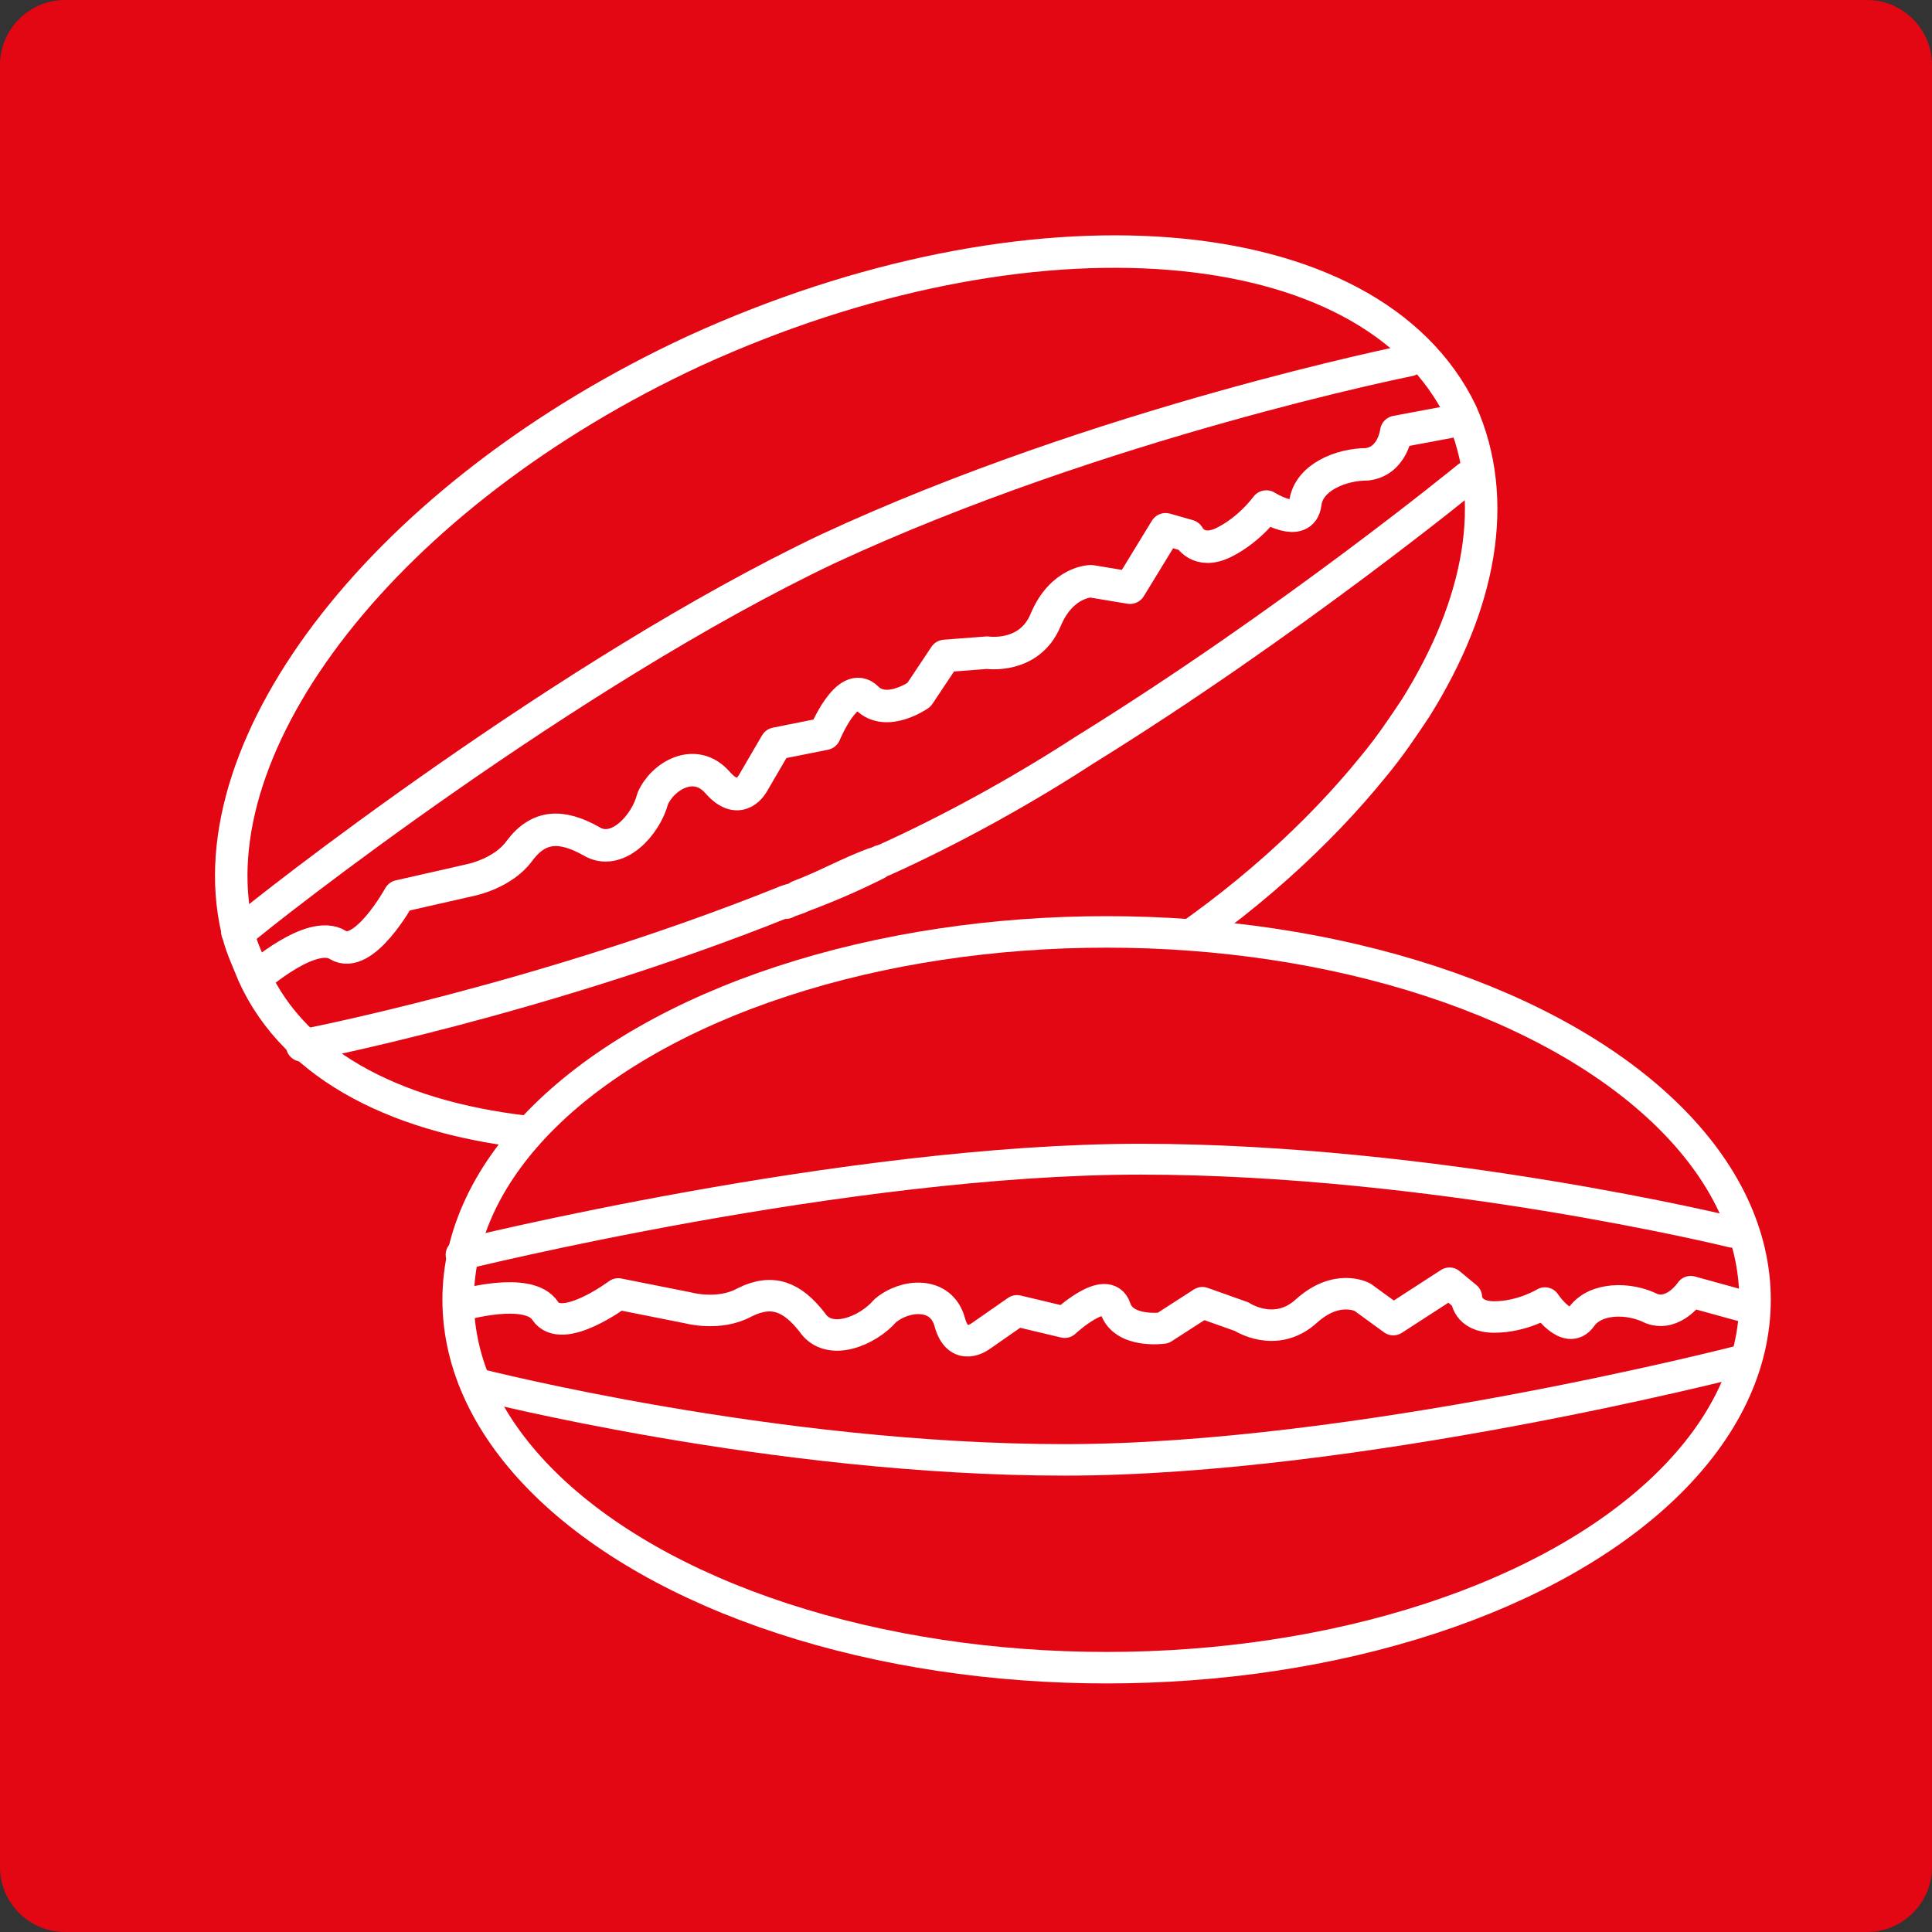
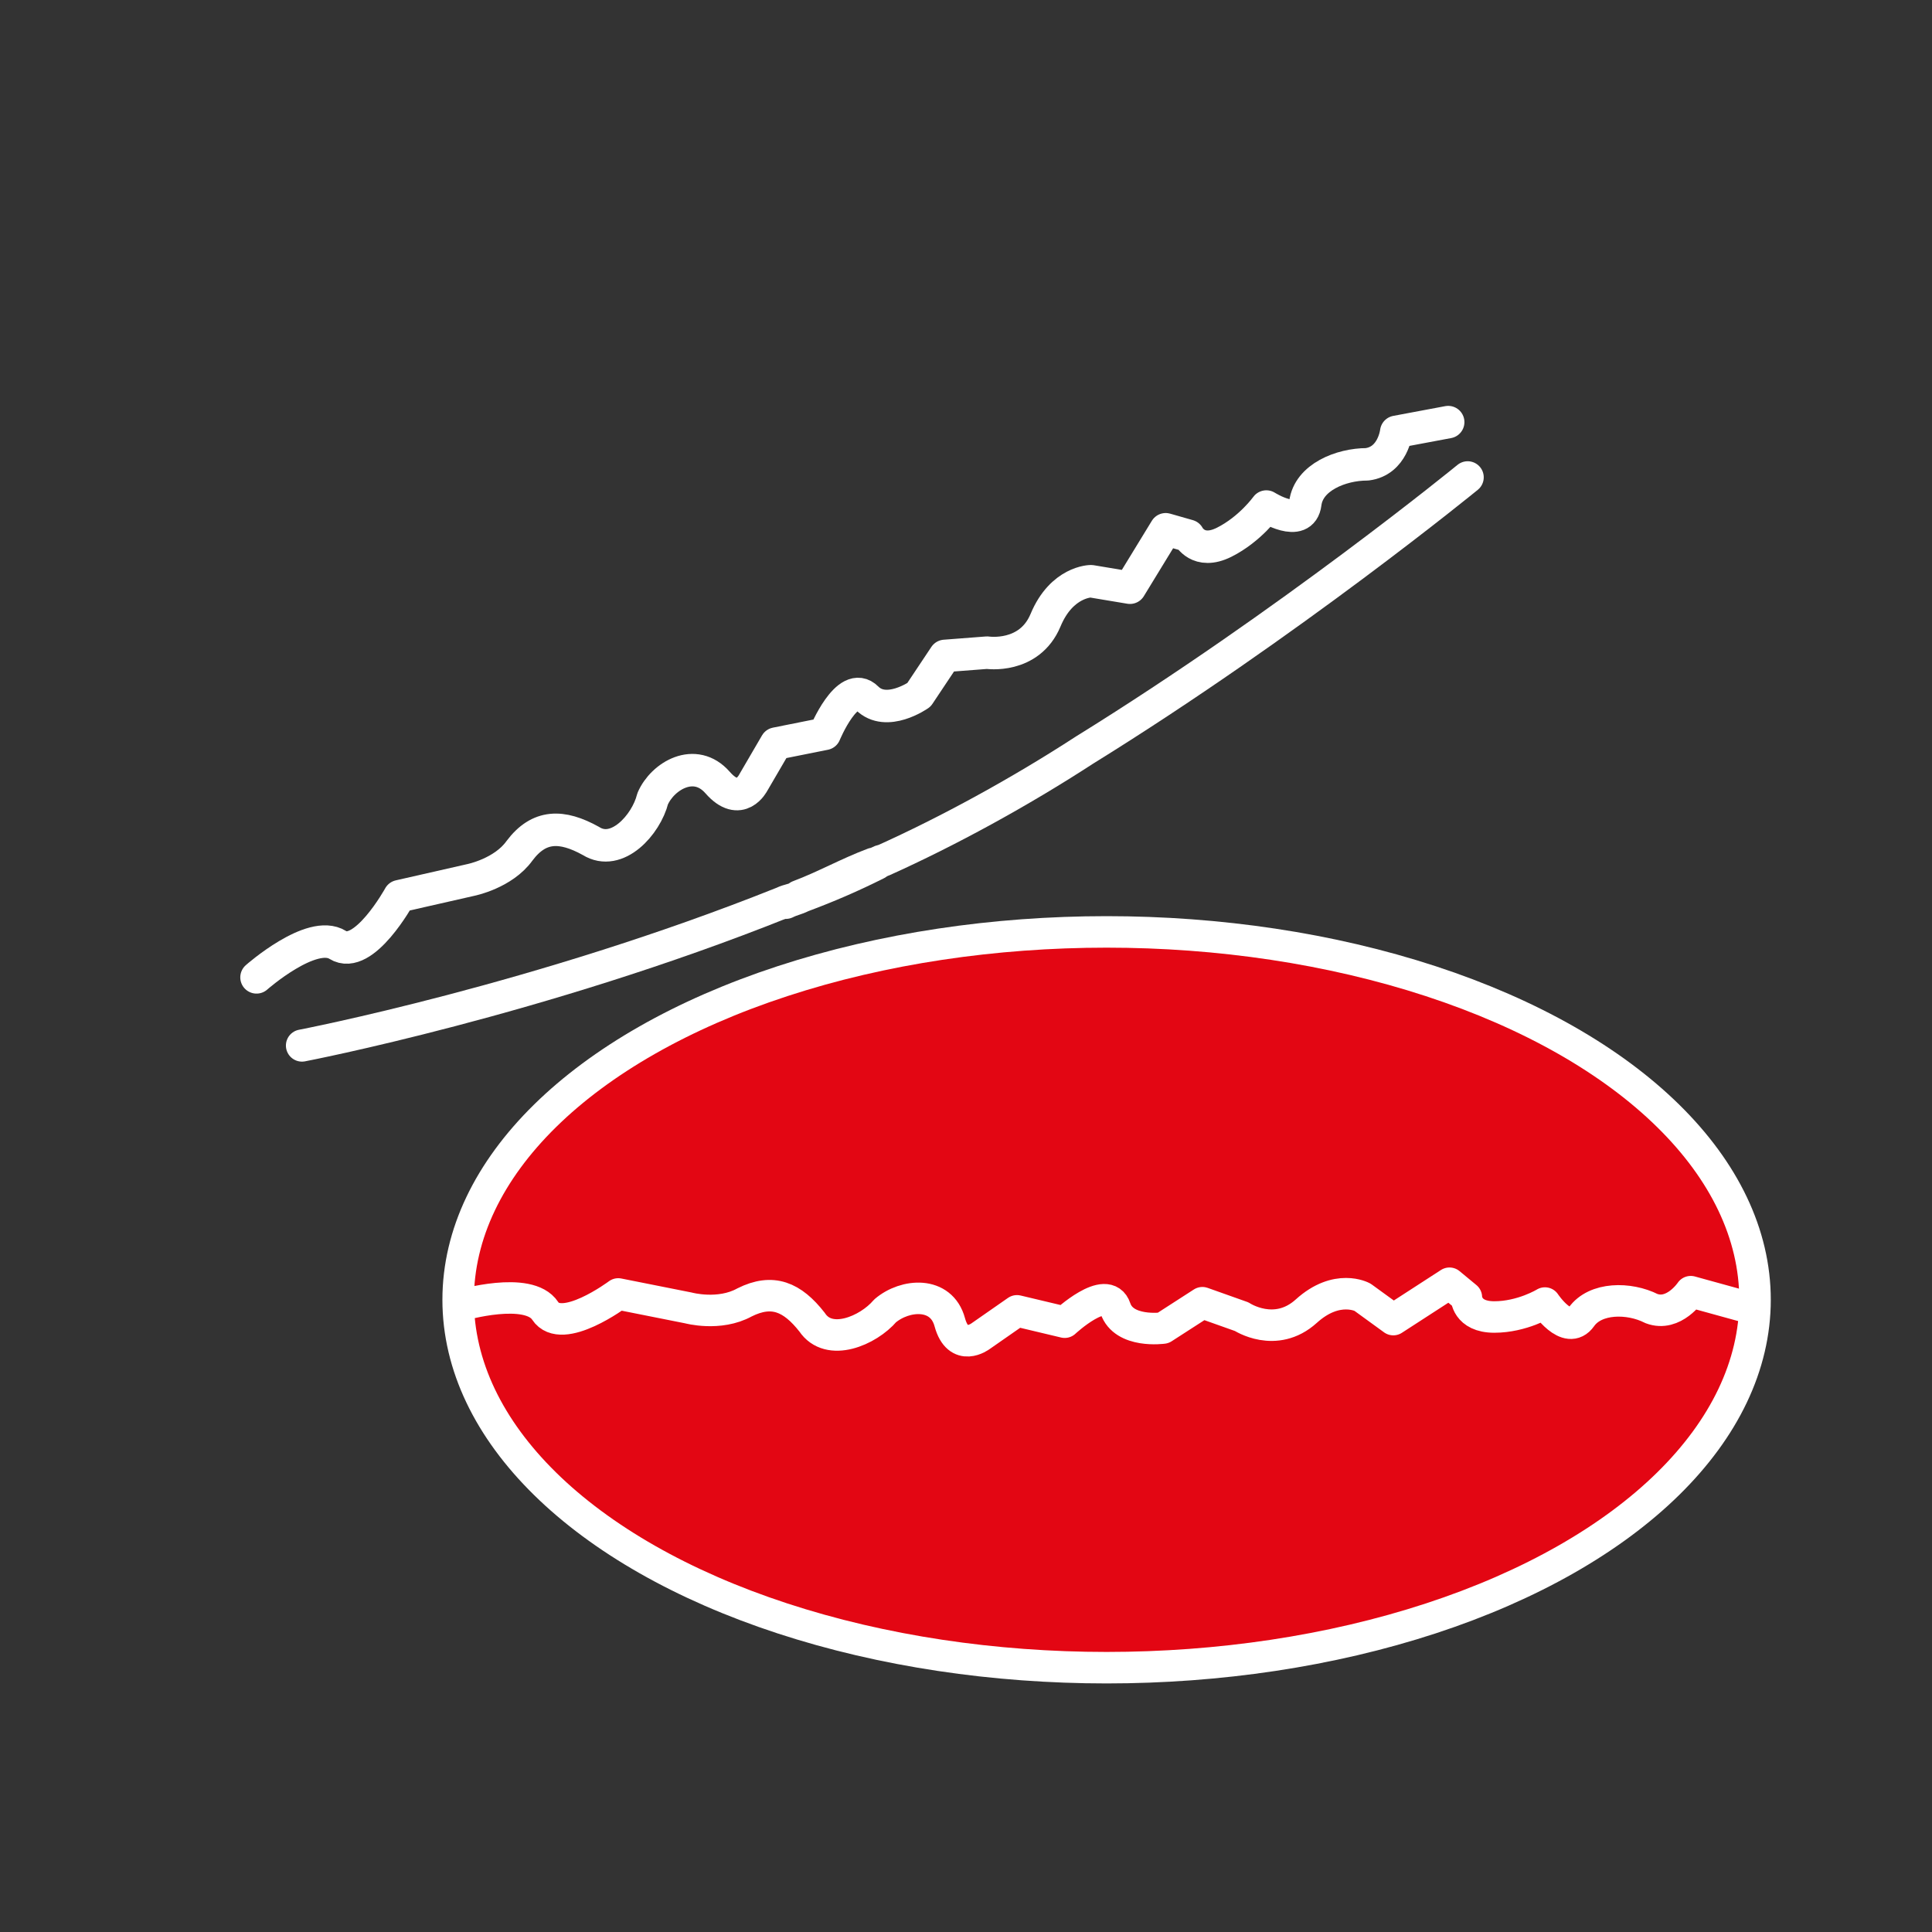
<svg xmlns="http://www.w3.org/2000/svg" id="Layer_1" viewBox="0 0 59.5 59.5">
  <rect x="0" y="0" width="59.5" height="59.5" fill="#333333" stroke="none" />
  <defs>
    <style>.cls-1{stroke-width:.98px;}.cls-1,.cls-2,.cls-3,.cls-4,.cls-5,.cls-6,.cls-7,.cls-8{stroke:#fff;stroke-linecap:round;stroke-linejoin:round;}.cls-1,.cls-2,.cls-3,.cls-5{fill:none;}.cls-2{stroke-width:.99px;}.cls-3{stroke-width:1px;}.cls-4{stroke-width:.97px;}.cls-4,.cls-9,.cls-6,.cls-7,.cls-8{fill:#e30613;}.cls-9{stroke-width:0px;}.cls-5{stroke-width:1px;}.cls-6{stroke-width:.97px;}.cls-7{stroke-width:.97px;}.cls-8{stroke-width:.95px;}</style>
  </defs>
-   <path class="cls-9" d="m2,0h55.5c1.1,0,2,.9,2,2v55.5c0,1.1-.9,2-2,2H2c-1.1,0-2-.9-2-2V2C0,.9.9,0,2,0Z" />
-   <path class="cls-5" d="m35.5,29.6c2.8-1.8,5.1-3.9,6.8-6,.5-.6.9-1.2,1.3-1.8,2-3.2,2.6-6.4,1.4-9.1-2.8-5.8-13.3-6.6-23.6-1.9-9.5,4.4-15.4,12.1-14.1,17.8h0c.1.5.3.9.5,1.4,1.3,2.9,4.6,4.5,8.8,4.9" />
  <path class="cls-5" d="m24.2,27.8c.2-.1.3-.1.5-.2.8-.3,1.5-.6,2.3-1" />
-   <path class="cls-1" d="m43.4,11.1s-9.5,1.9-17.9,5.8c-8,3.8-17.3,11.1-18.1,11.8h-.1" />
  <path class="cls-2" d="m45.2,14.7s-5.5,4.5-11.8,8.4h0c-2,1.3-4.2,2.5-6.2,3.4-.1,0-.2.1-.3.1-.8.3-1.5.7-2.3,1-.1.1-.3.1-.5.2-7.5,3-14.8,4.4-14.8,4.4" />
  <path class="cls-3" d="m7.9,30.1s1.7-1.5,2.5-1,1.9-1.5,1.9-1.5l2.2-.5s1-.2,1.5-.9c.6-.8,1.3-.8,2.2-.3.8.5,1.7-.5,1.9-1.3.3-.7,1.3-1.3,2-.5s1.1,0,1.1,0l.7-1.2,1.5-.3s.7-1.7,1.3-1.1c.6.6,1.6-.1,1.6-.1l.8-1.2,1.3-.1s1.3.2,1.8-1,1.4-1.2,1.4-1.2l1.2.2,1.1-1.8.7.2s.3.6,1.1.2,1.3-1.1,1.3-1.1c0,0,1.1.7,1.2-.1.1-.8,1.1-1.2,1.9-1.2.8-.1.9-1,.9-1l1.6-.3" />
  <ellipse class="cls-6" cx="34.08" cy="40.03" rx="19.97" ry="11.33" />
-   <path class="cls-8" d="m14.2,38.64s11.85-2.94,20.92-2.94,18.24,2.25,18.24,2.25" />
-   <path class="cls-4" d="m53.54,41.93s-11.76,3.03-20.75,3.03-18.07-2.33-18.07-2.33" />
  <path class="cls-7" d="m14.2,40.2s2.08-.61,2.59.17,2.25-.52,2.25-.52l2.16.43s.95.26,1.73-.17c.86-.43,1.47-.17,2.08.61.52.78,1.73.26,2.25-.35.61-.52,1.73-.61,1.99.35.26.95.95.43.95.43l1.12-.78,1.47.35s1.3-1.21,1.56-.43c.26.78,1.47.61,1.47.61l1.21-.78,1.21.43s1.04.69,1.99-.17,1.73-.43,1.73-.43l.95.69,1.73-1.12.52.43s0,.61.86.61,1.56-.43,1.56-.43c0,0,.69,1.04,1.12.43s1.47-.61,2.16-.26c.69.26,1.21-.52,1.21-.52l1.56.43" />
</svg>